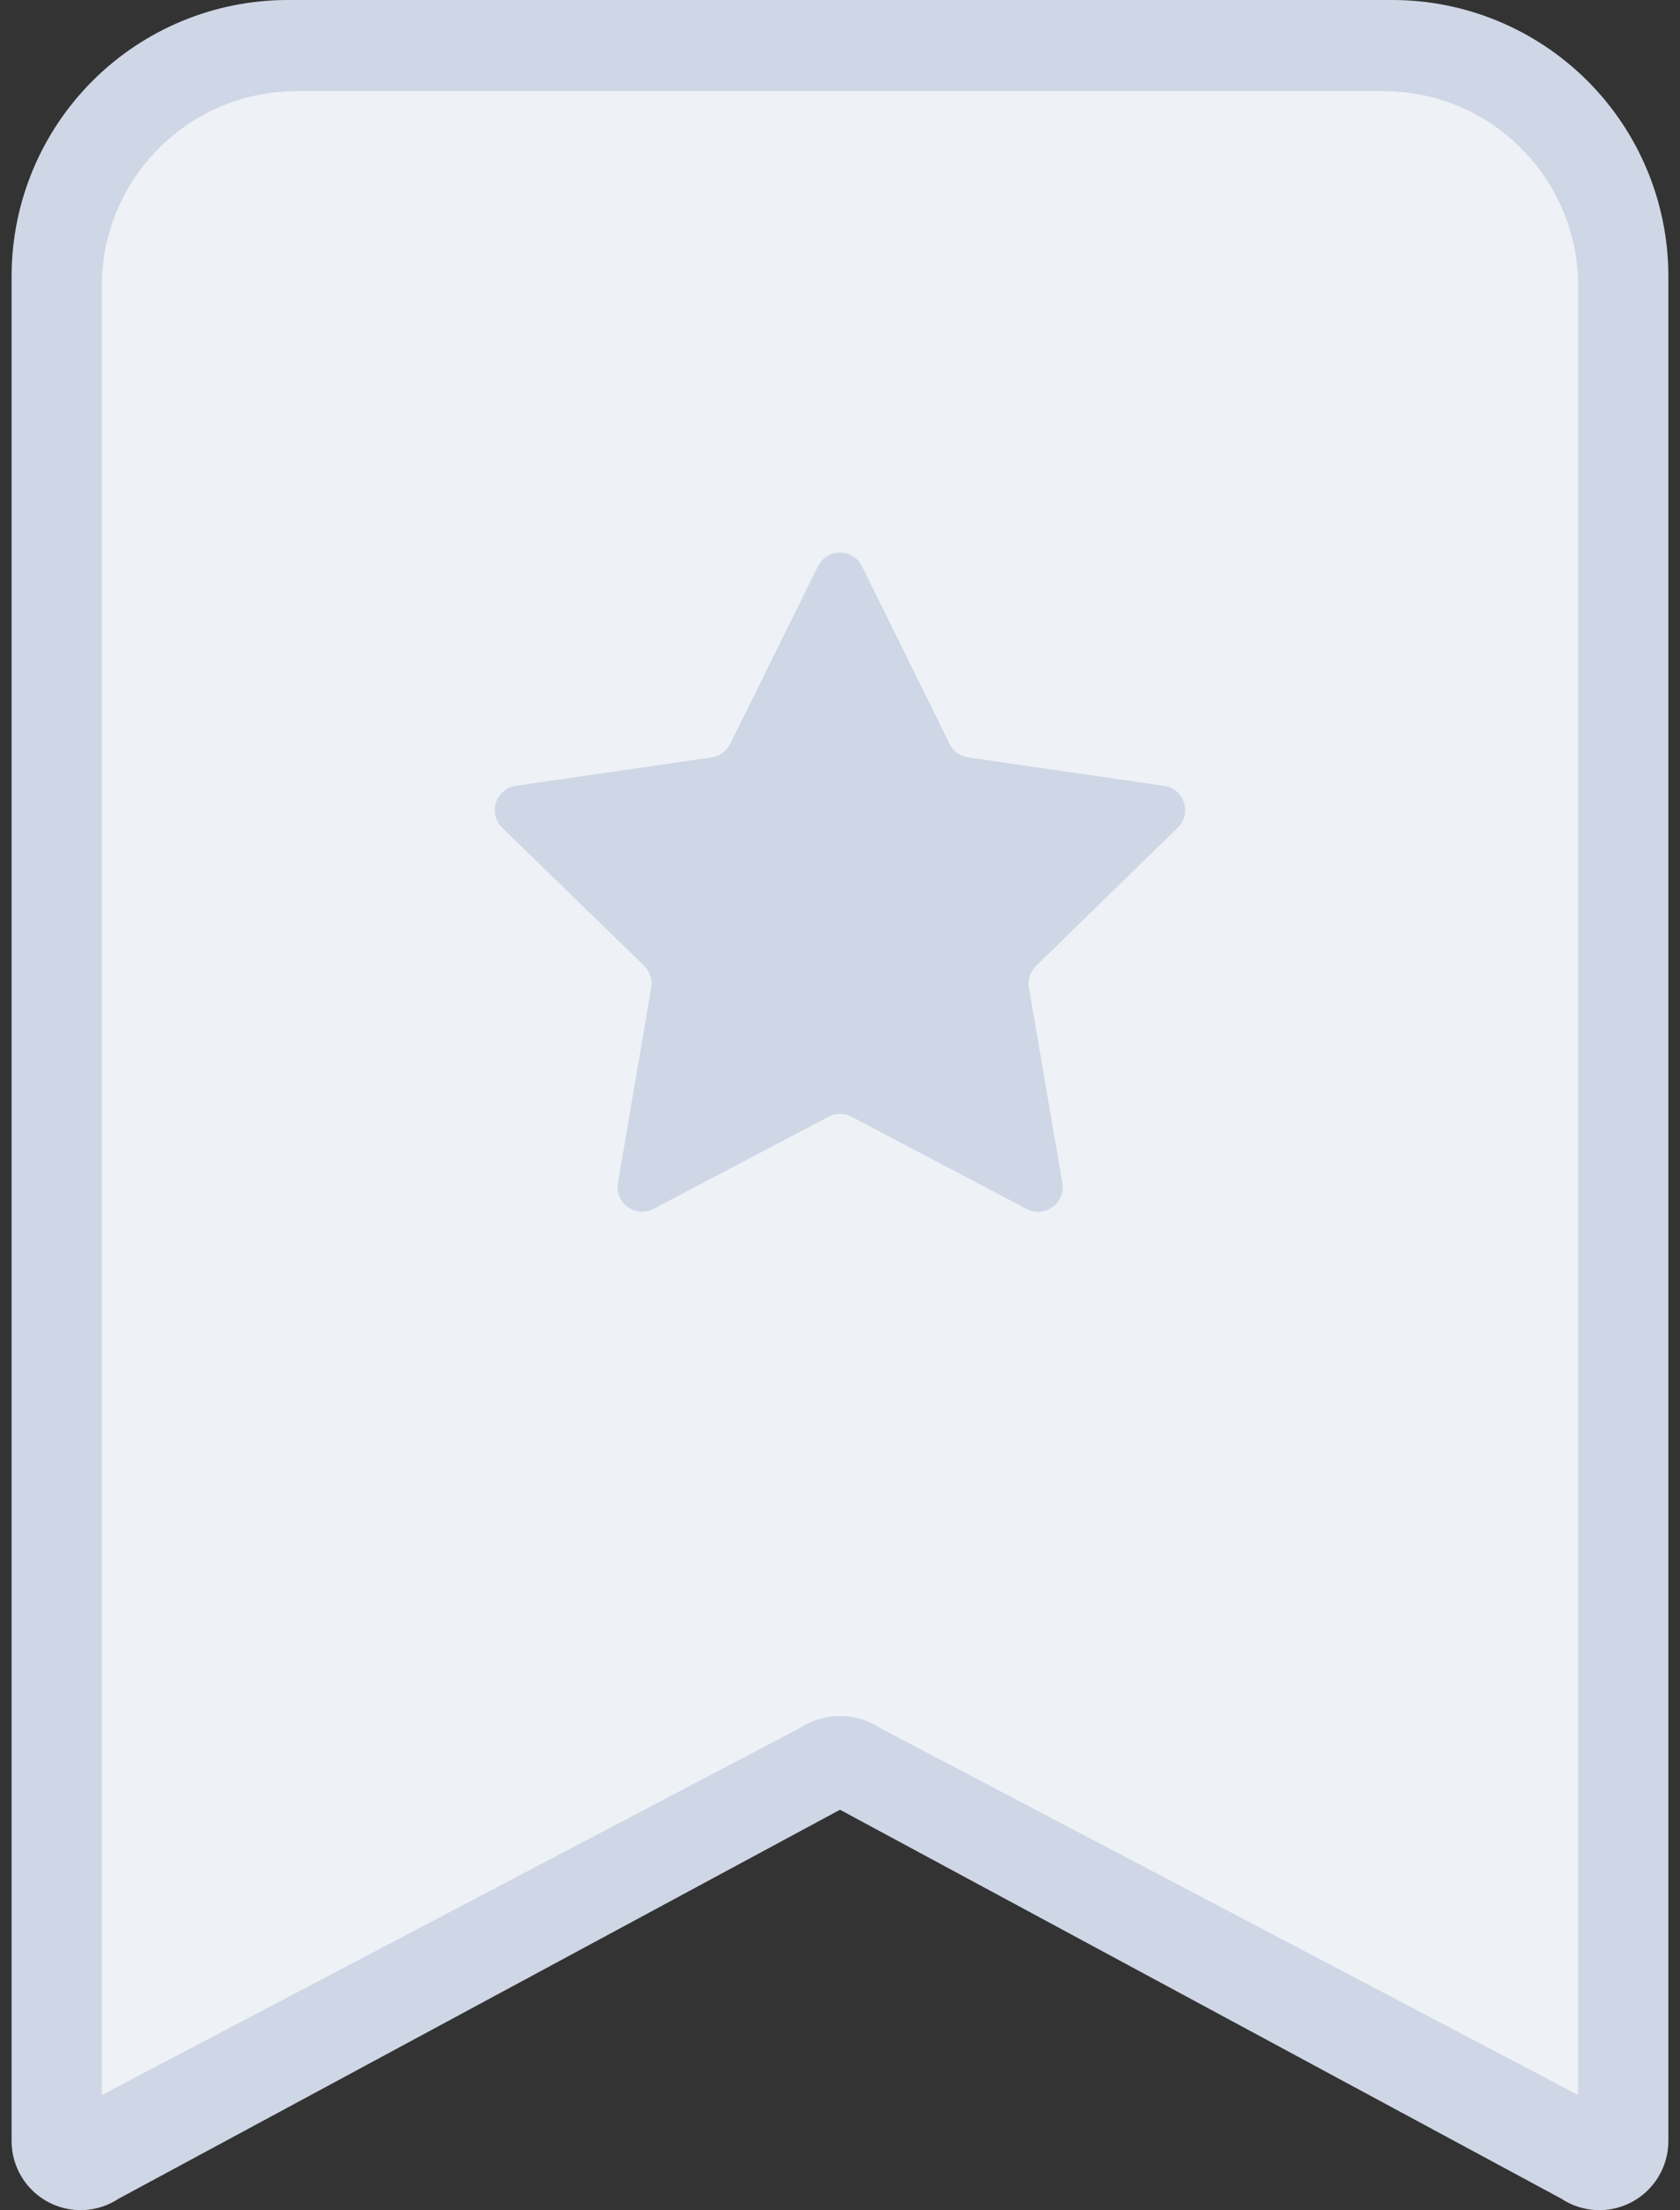
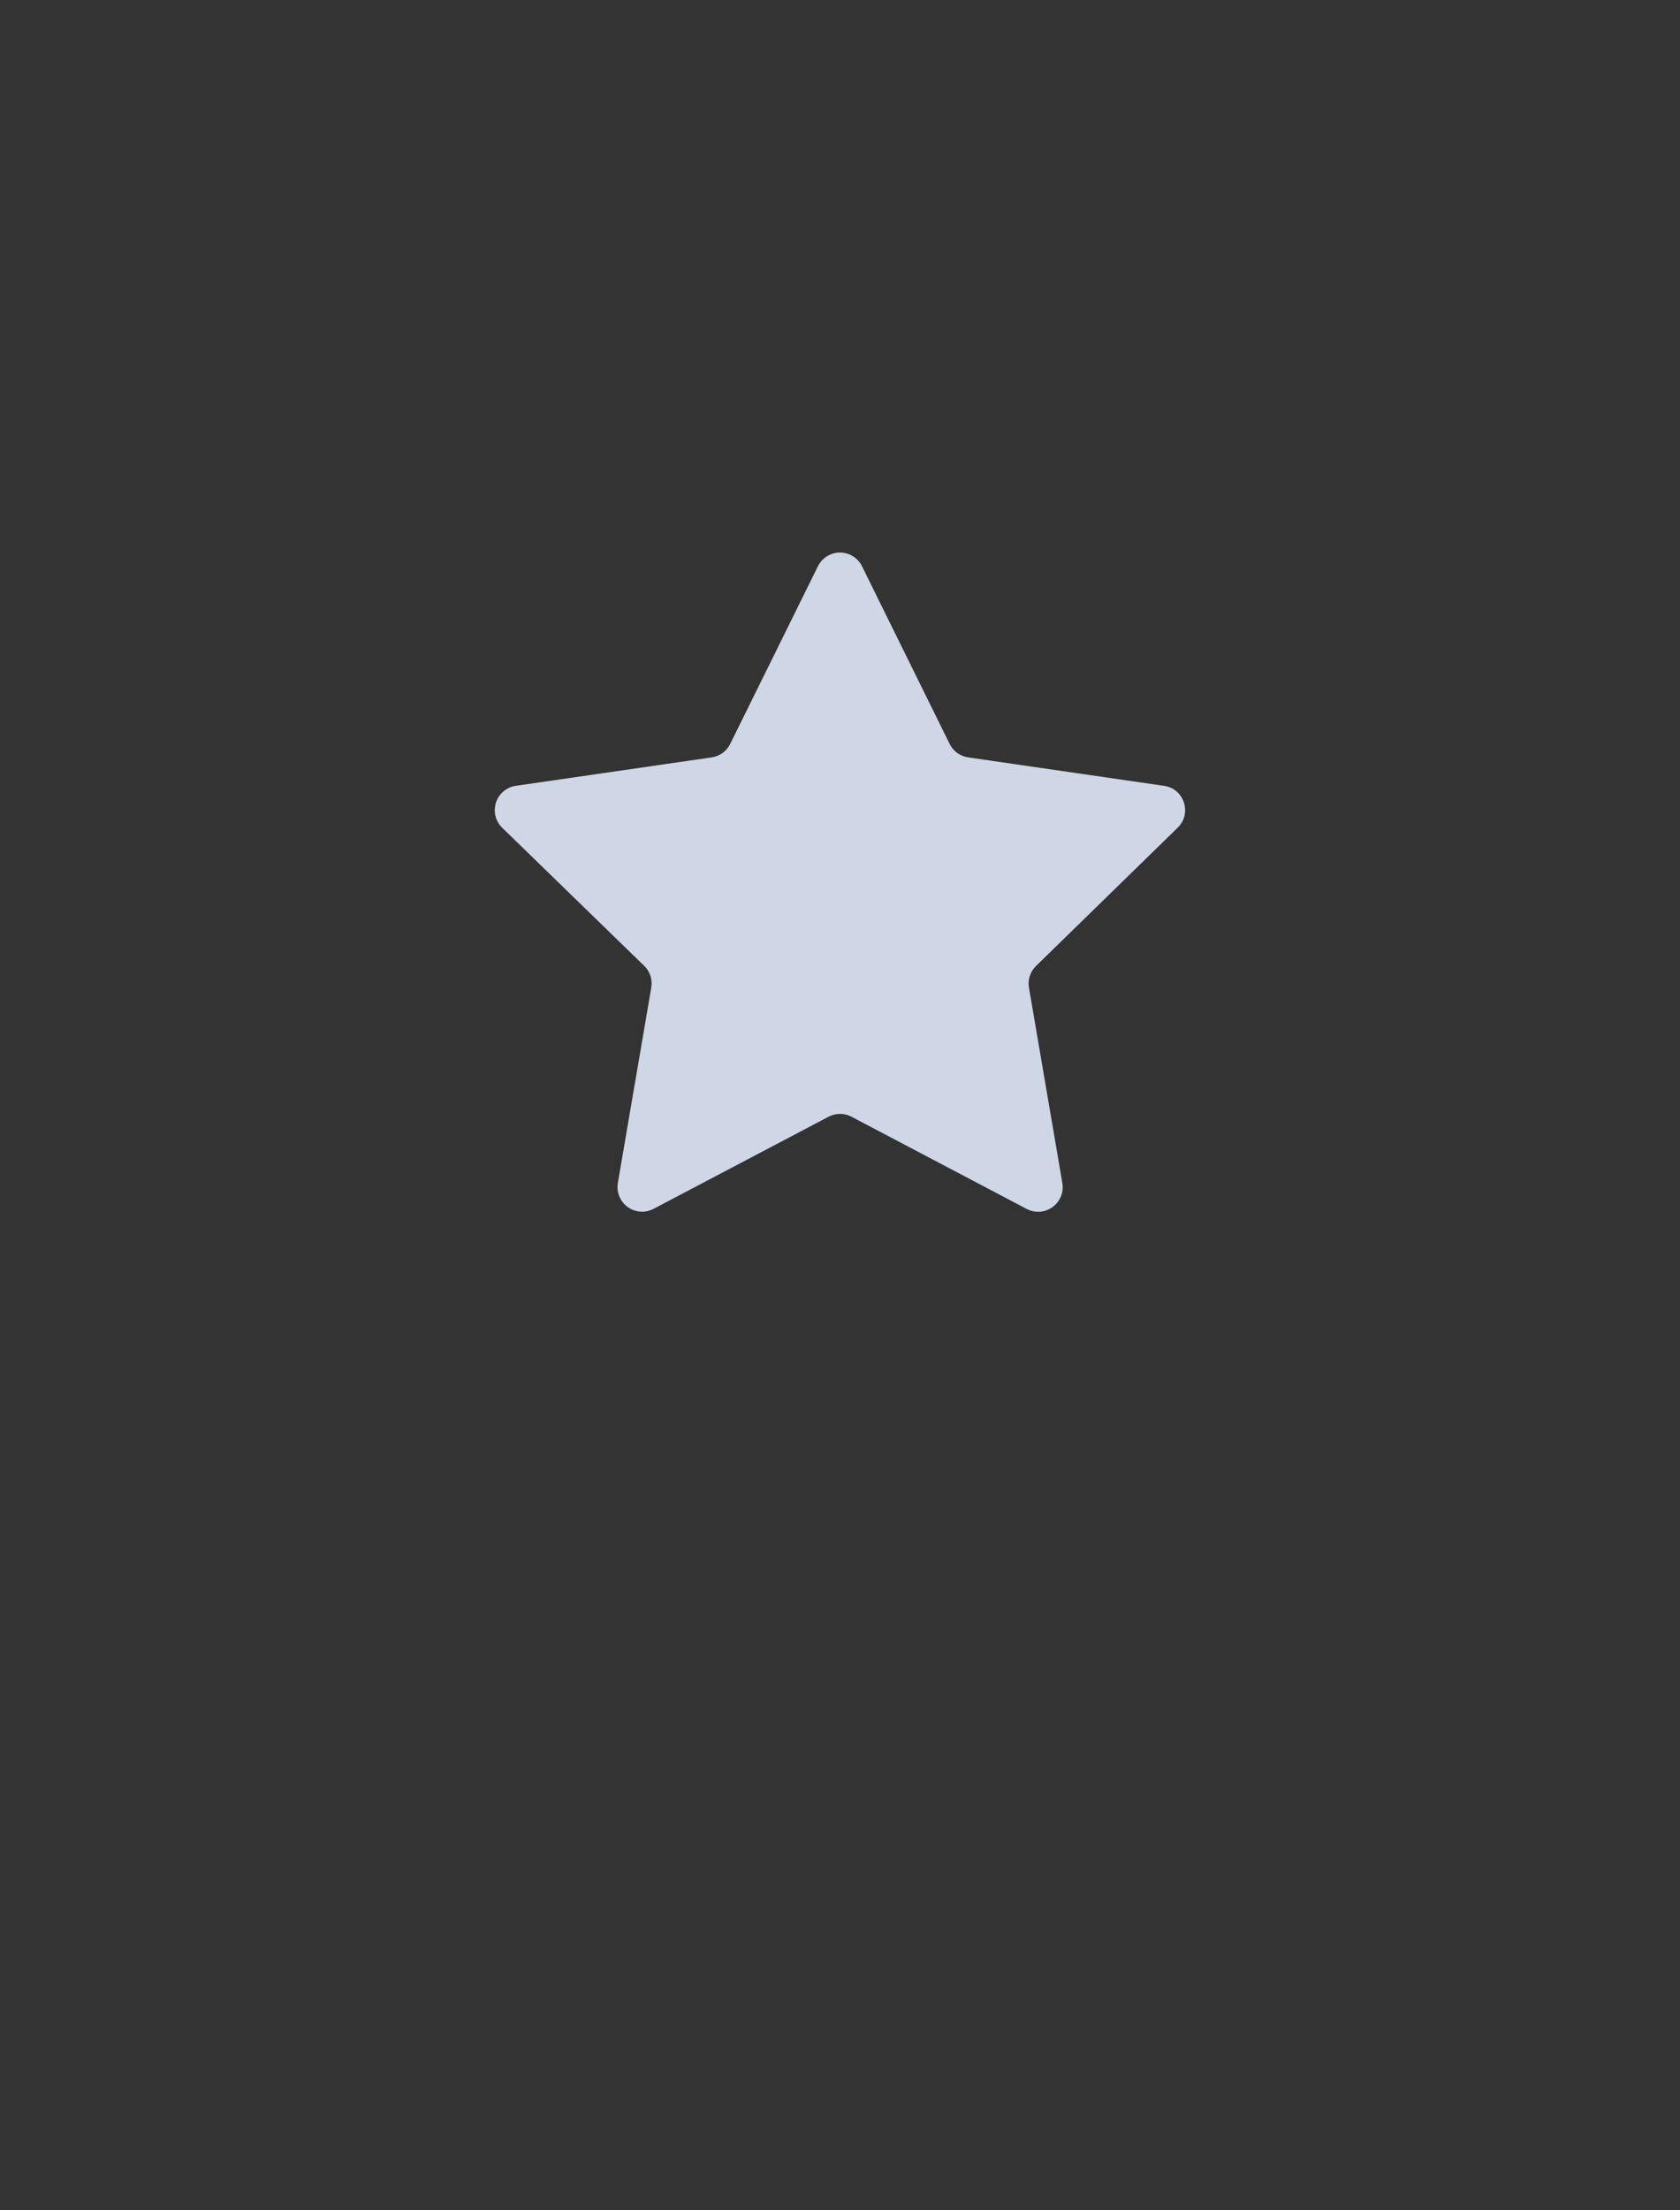
<svg xmlns="http://www.w3.org/2000/svg" version="1.1" id="圖層_1" x="0px" y="0px" width="93.543px" height="123px" viewBox="14.729 0 93.543 123" enable-background="new 14.729 0 93.543 123" xml:space="preserve">
  <rect x="14.729" y="0" width="93.543" height="123" fill="#333333" stroke="none" />
  <g>
-     <path fill="#EEF1F6" d="M18.5,12l8.75-8.5h70.333L104,14v105.667l-42.75-21L18.5,120.5V12z" />
    <path fill="#CFD7E6" d="M60.269,31.519c0.112-0.23,0.287-0.425,0.504-0.561c0.218-0.136,0.469-0.208,0.726-0.208   c0.256,0,0.508,0.072,0.726,0.208c0.217,0.136,0.393,0.33,0.504,0.561l4.874,9.878c0.098,0.2,0.243,0.373,0.422,0.504   c0.18,0.131,0.389,0.217,0.608,0.249l10.916,1.584c1.115,0.161,1.568,1.538,0.754,2.329l-7.888,7.695   c-0.159,0.155-0.278,0.347-0.347,0.559c-0.068,0.212-0.084,0.437-0.045,0.656l1.859,10.871c0.043,0.25,0.014,0.508-0.083,0.744   c-0.097,0.234-0.257,0.439-0.463,0.588c-0.206,0.149-0.45,0.238-0.704,0.258c-0.254,0.018-0.508-0.035-0.732-0.152l-9.764-5.136   c-0.195-0.103-0.413-0.156-0.634-0.156c-0.221,0-0.439,0.053-0.634,0.156l-9.763,5.136c-0.226,0.115-0.479,0.166-0.731,0.146   s-0.495-0.108-0.699-0.258c-0.205-0.148-0.364-0.352-0.46-0.586c-0.097-0.234-0.126-0.49-0.085-0.74l1.86-10.871   c0.039-0.218,0.024-0.443-0.042-0.655c-0.067-0.211-0.185-0.404-0.342-0.56l-7.918-7.695c-0.181-0.178-0.31-0.403-0.37-0.65   s-0.051-0.506,0.027-0.748s0.222-0.457,0.416-0.622s0.429-0.272,0.681-0.31l10.917-1.584c0.22-0.032,0.429-0.118,0.608-0.249   c0.18-0.131,0.324-0.304,0.422-0.504L60.269,31.519z" />
-     <path fill="#CFD7E6" d="M103.122,4.503C100.238,1.62,96.328,0,92.25,0h-61.5c-4.078,0-7.988,1.62-10.871,4.503   c-2.884,2.883-4.504,6.794-4.504,10.872v103.781c0,0.695,0.189,1.379,0.547,1.975s0.869,1.084,1.482,1.412s1.304,0.484,1.998,0.451   s1.367-0.256,1.945-0.641L61.5,100.715l40.152,21.639c0.578,0.385,1.25,0.607,1.945,0.641c0.694,0.033,1.385-0.123,1.998-0.451   c0.612-0.328,1.125-0.816,1.482-1.412s0.547-1.279,0.547-1.975V15.375C107.625,11.297,106.005,7.387,103.122,4.503z    M102.603,116.592L63.776,96.189C63.102,95.74,62.311,95.5,61.5,95.5s-1.603,0.24-2.277,0.689l-38.825,20.402V15.926   c0-5.995,4.859-10.854,10.854-10.854h60.496c5.995,0,10.854,4.86,10.854,10.854V116.592z" />
  </g>
</svg>